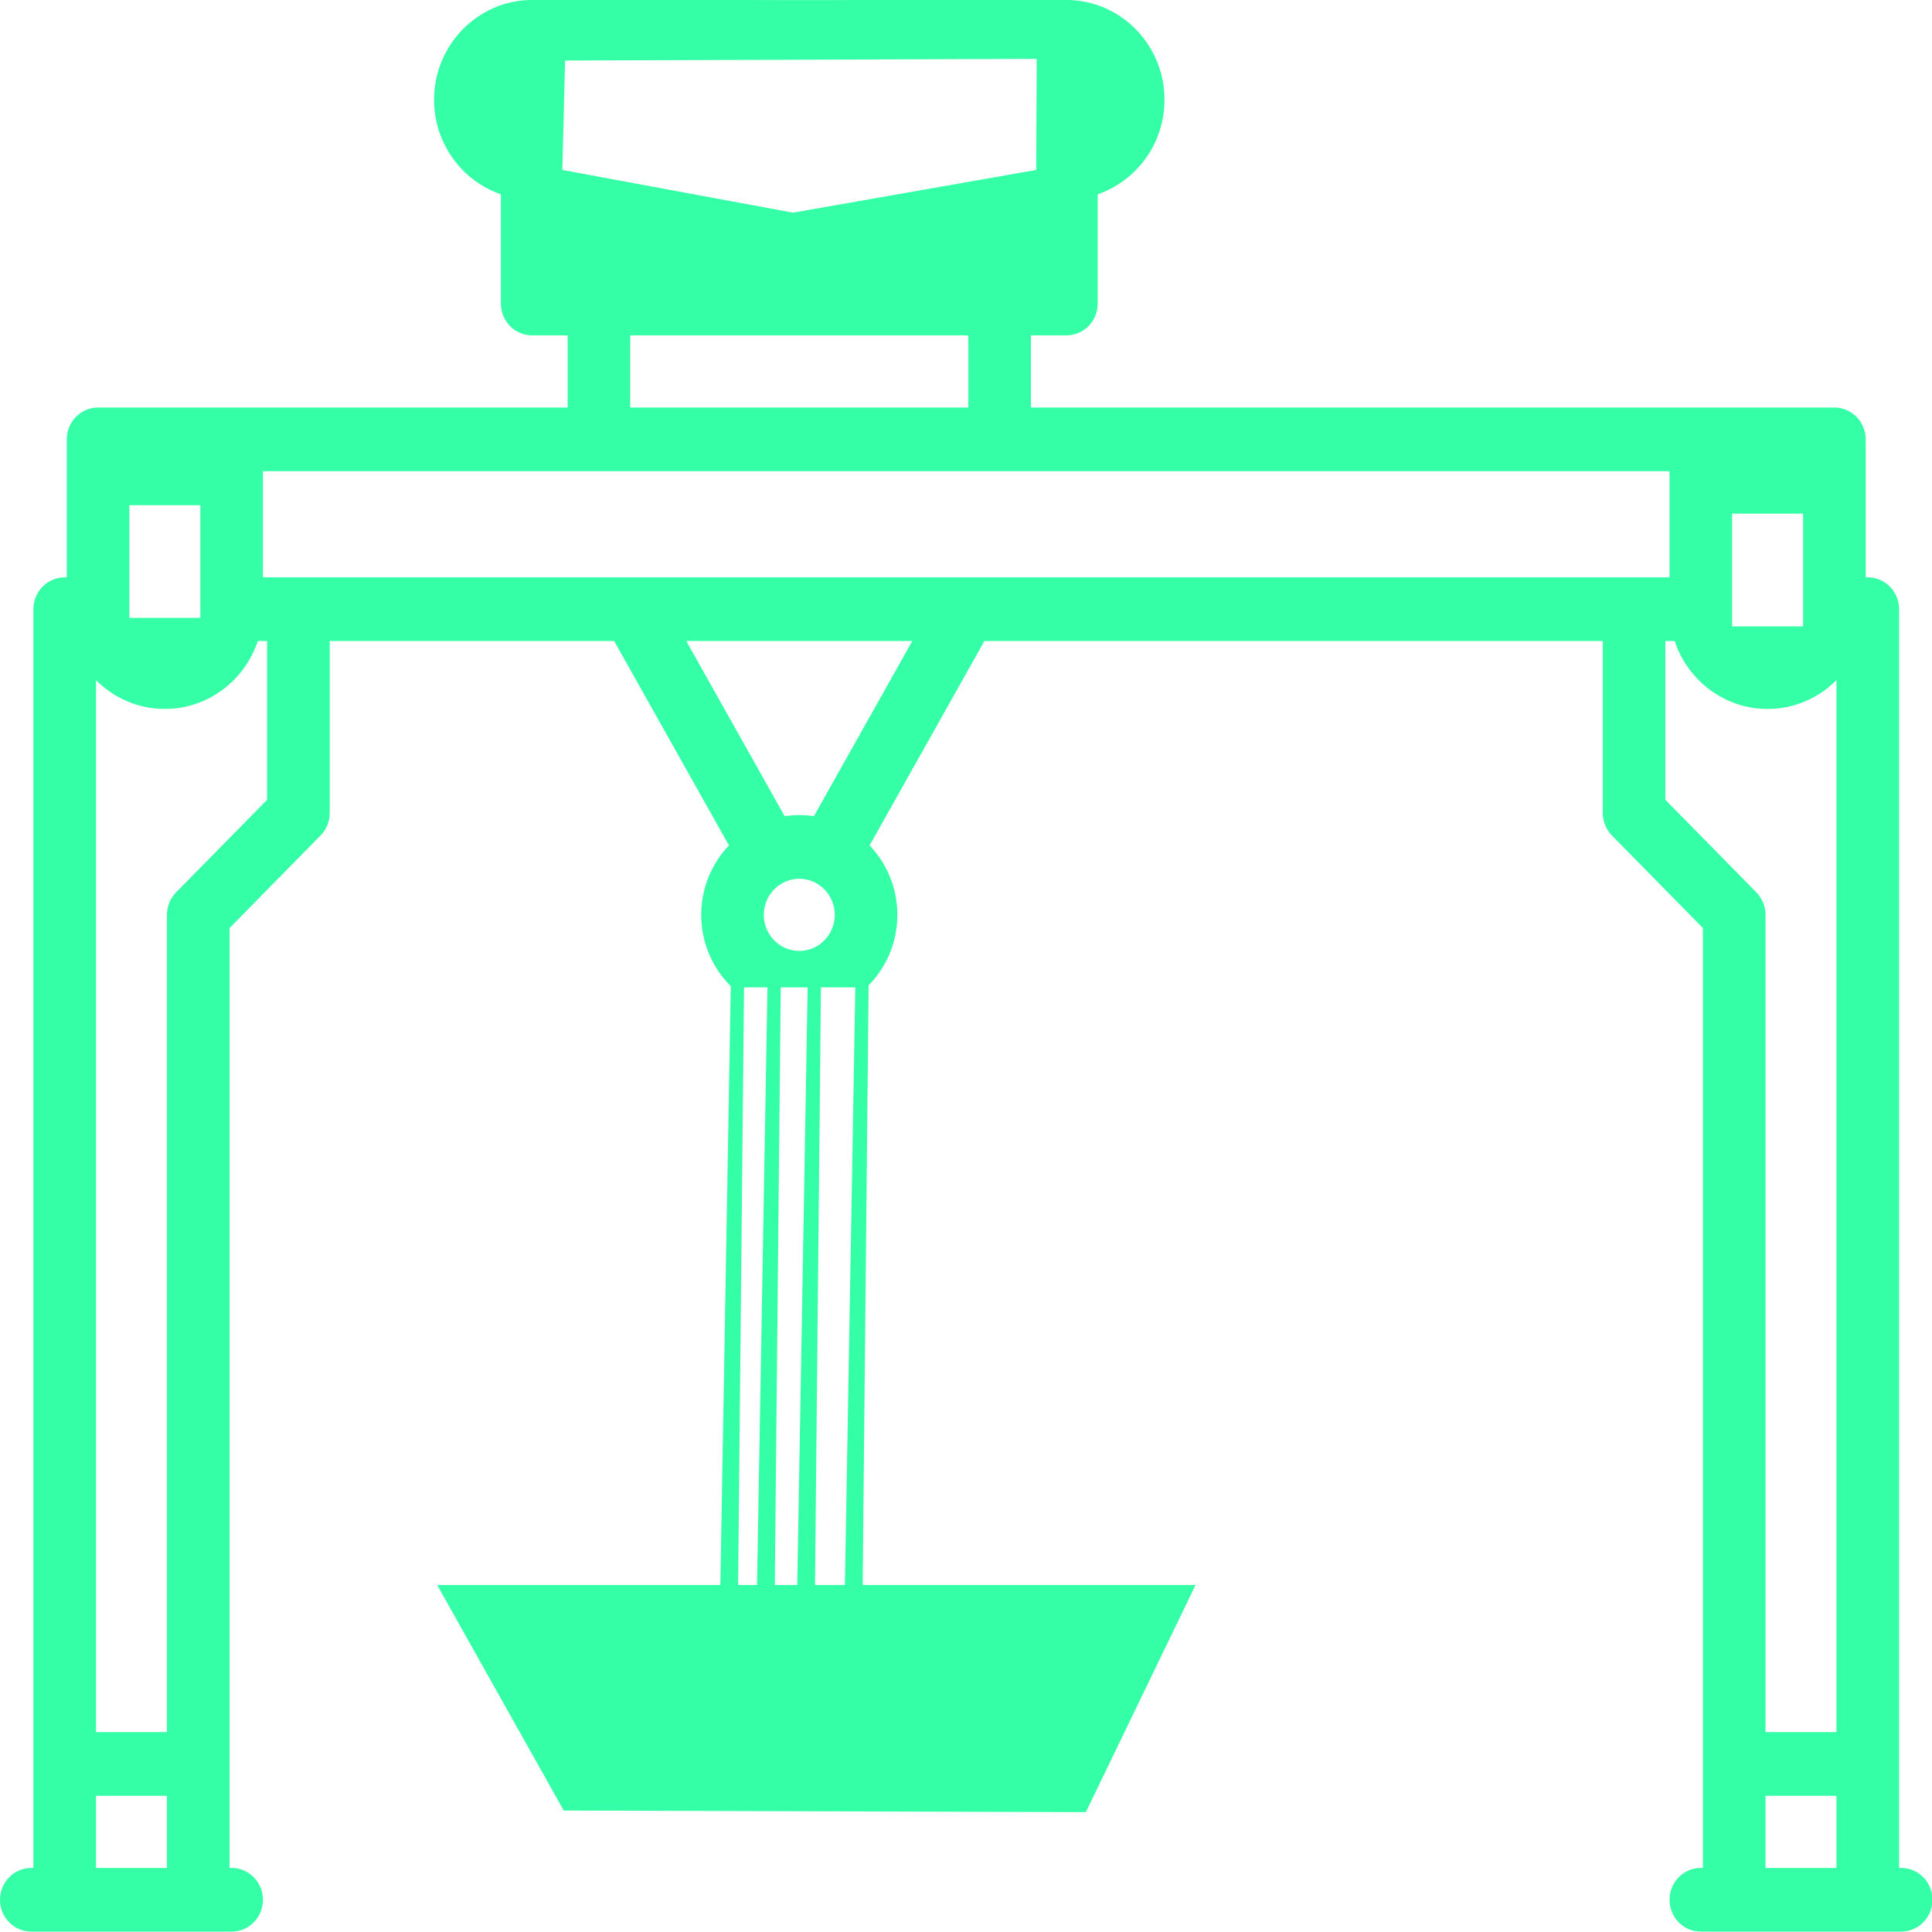
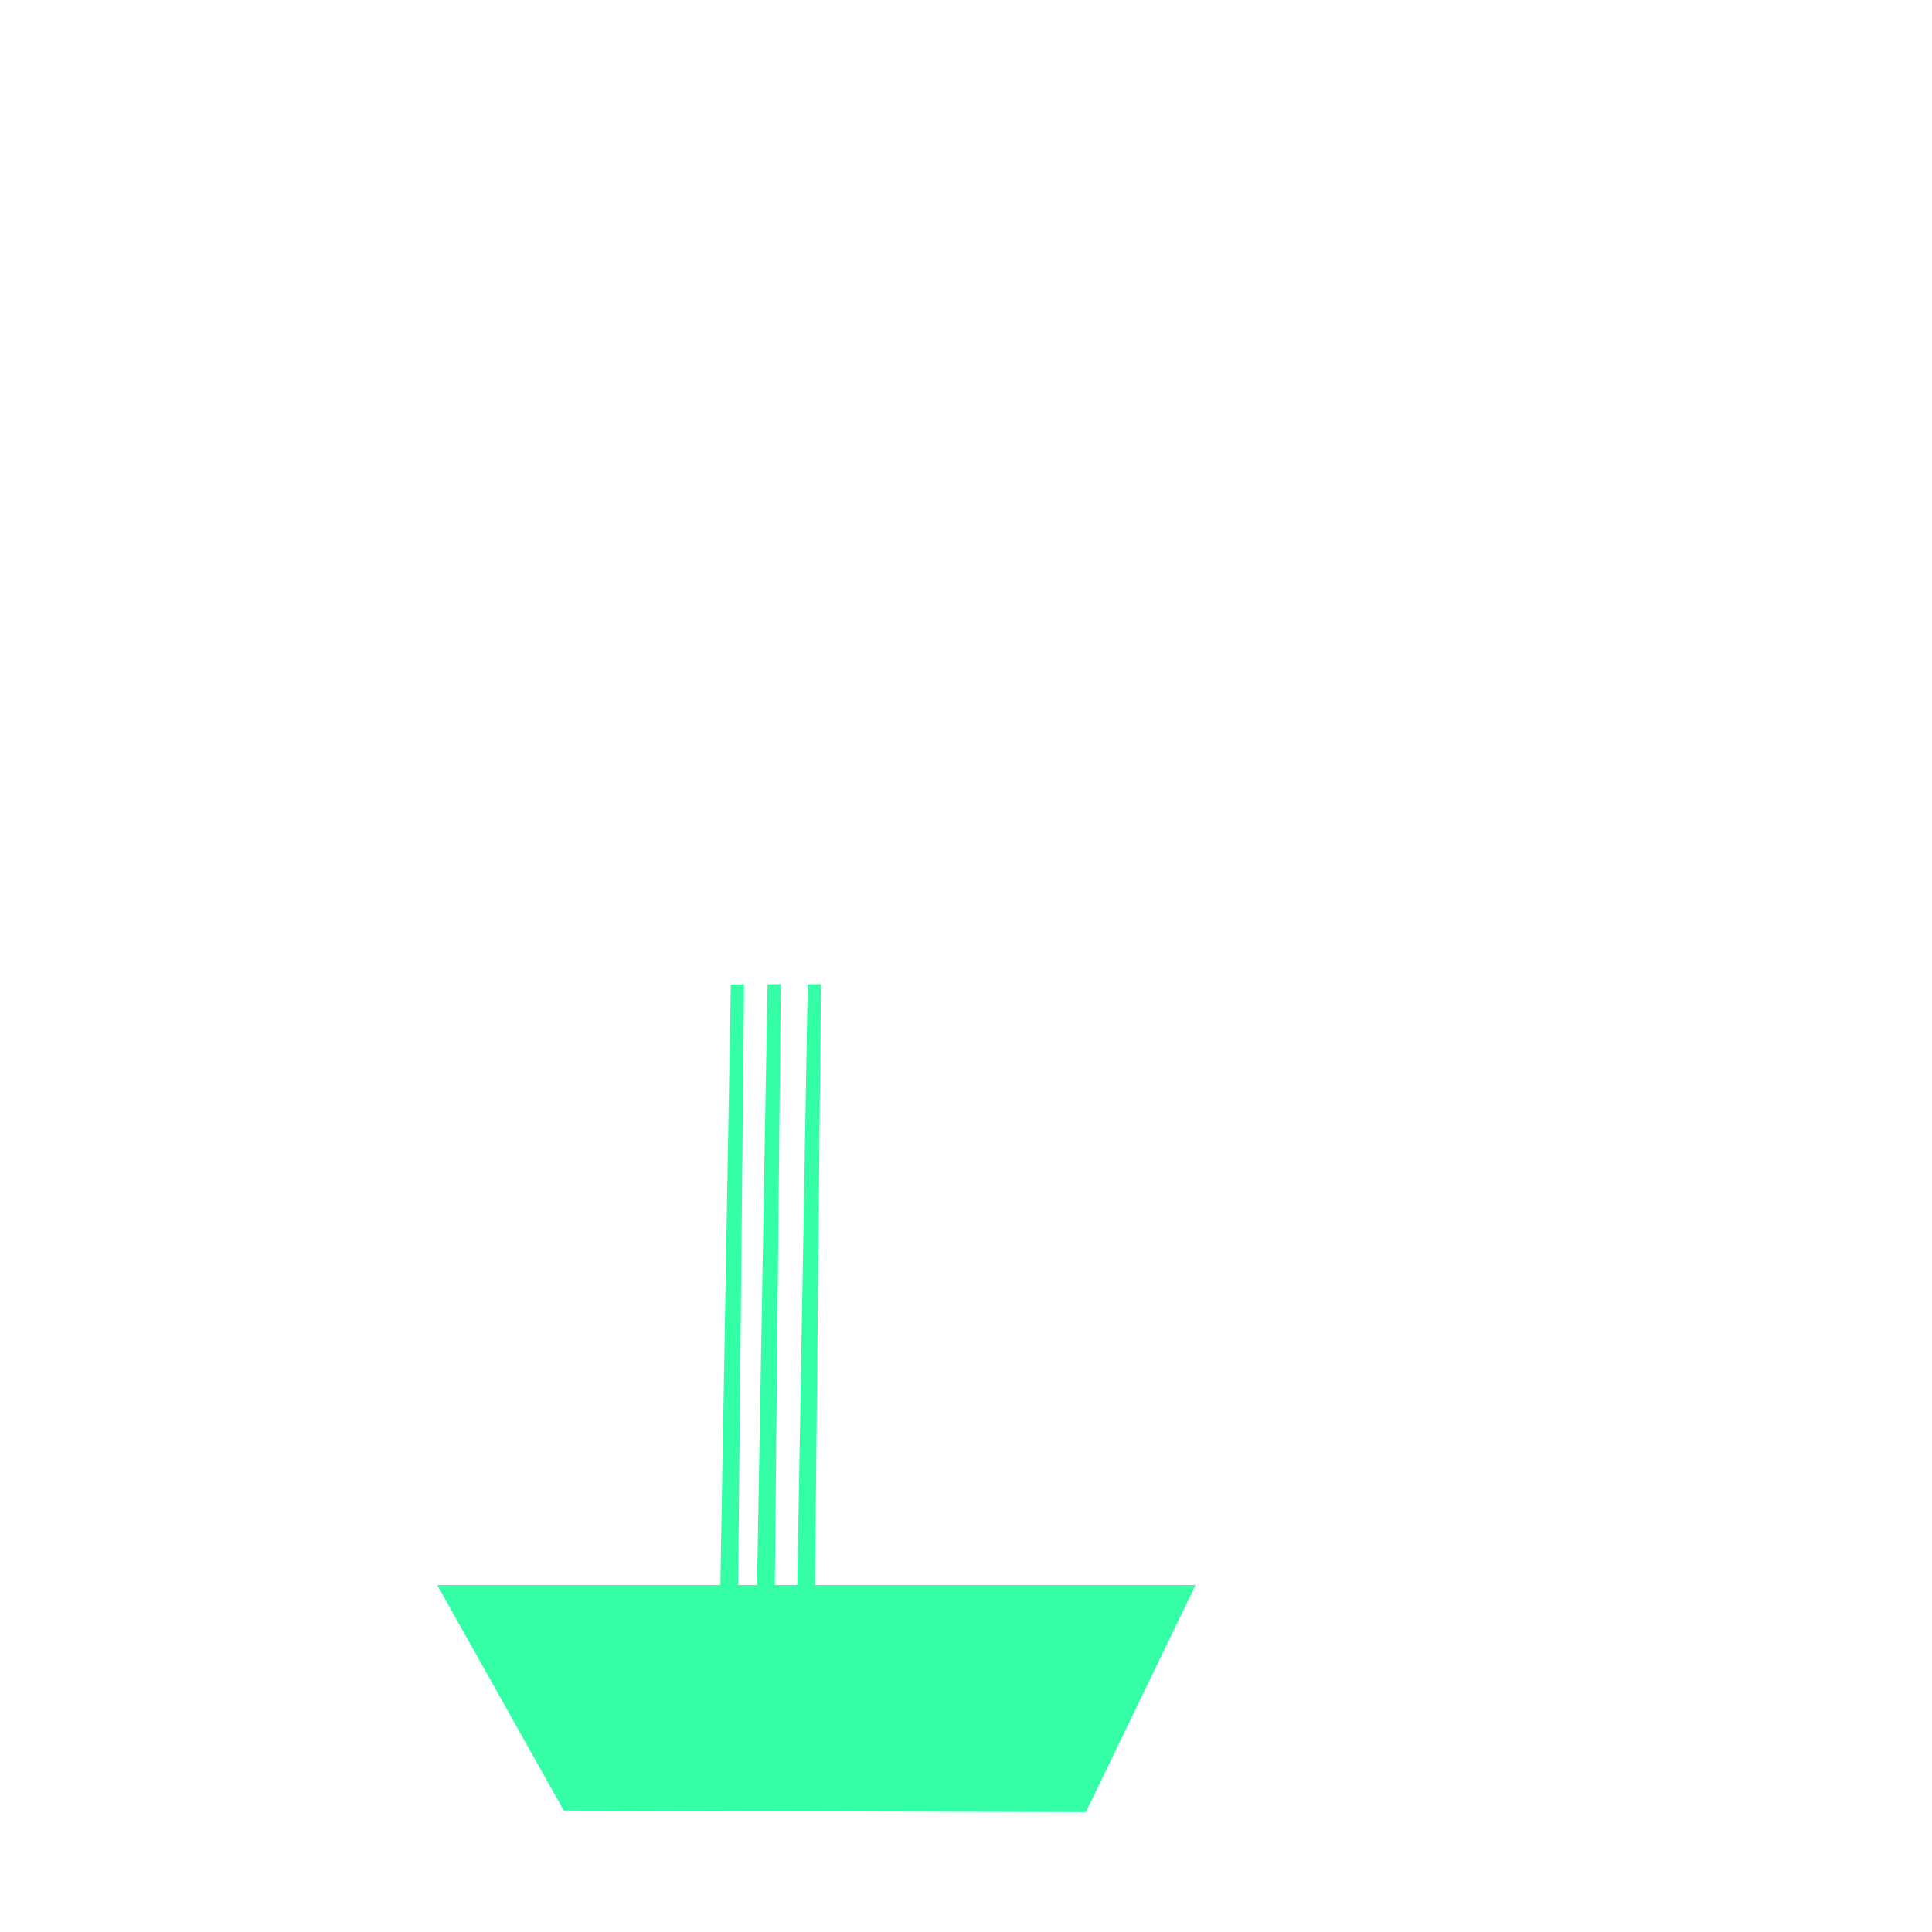
<svg xmlns="http://www.w3.org/2000/svg" xmlns:ns1="http://www.inkscape.org/namespaces/inkscape" xmlns:ns2="http://sodipodi.sourceforge.net/DTD/sodipodi-0.dtd" ns1:version="1.0 (4035a4fb49, 2020-05-01)" height="80" width="80" ns2:docname="portico.svg" xml:space="preserve" viewBox="0 0 80 80" y="0px" x="0px" id="Capa_1" version="1.1">
  <defs id="defs37" />
  <ns2:namedview ns1:current-layer="Capa_1" ns1:window-maximized="1" ns1:window-y="-8" ns1:window-x="-8" ns1:cy="55.972451" ns1:cx="97.570539" ns1:zoom="3.6717063" showgrid="false" id="namedview35" ns1:window-height="1017" ns1:window-width="1920" ns1:pageshadow="2" ns1:pageopacity="0" guidetolerance="10" gridtolerance="10" objecttolerance="10" borderopacity="1" bordercolor="#666666" pagecolor="#ffffff" />
  <g id="g4">
</g>
  <g id="g6">
</g>
  <g id="g8">
</g>
  <g id="g10">
</g>
  <g id="g12">
</g>
  <g id="g14">
</g>
  <g id="g16">
</g>
  <g id="g18">
</g>
  <g id="g20">
</g>
  <g id="g22">
</g>
  <g id="g24">
</g>
  <g id="g26">
</g>
  <g id="g28">
</g>
  <g id="g30">
</g>
  <g id="g32">
</g>
  <g transform="matrix(0.758,0,0,0.771,0,-3.085)" id="g1074">
-     <path d="m 103.857,104.323 h -0.114 V 36.719 c 0,-0.945 -0.766,-1.71 -1.71,-1.71 h -0.114 v -7.41 c 0,-0.945 -0.766,-1.71 -1.71,-1.71 H 56.317 v -3.876 h 1.938 c 0.944,0 1.71,-0.765 1.71,-1.71 V 14.435 C 62.084,13.719 63.614,11.715 63.614,9.358 63.614,6.404 61.21,4 58.255,4 H 47.311 c 0,0 -2.431,0.018 -7.296,0 h 7.296 c -2.432,0.003 -4.864,2.713e-4 -7.296,0 H 29.071 C 26.116,4 23.713,6.404 23.713,9.358 c 0,2.357 1.53,4.361 3.648,5.077 v 5.868 c 0,0.945 0.766,1.71 1.71,1.71 h 1.938 v 3.876 H 5.358 c -0.944,0 -1.71,0.765 -1.71,1.71 v 7.41 H 3.534 c -0.944,0 -1.71,0.765 -1.71,1.71 V 104.323 H 1.71 C 0.766,104.323 0,105.088 0,106.033 c 0,0.945 0.766,1.71 1.71,1.71 H 12.654 c 0.944,0 1.71,-0.765 1.71,-1.71 0,-0.945 -0.766,-1.71 -1.71,-1.71 H 12.54 V 53.843 l 4.971,-4.971 c 0.321,-0.321 0.501,-0.756 0.501,-1.209 v -9.234 h 15.538 l 6.272,10.976 c -0.938,0.965 -1.517,2.281 -1.517,3.731 0,1.534 0.649,2.918 1.685,3.895 h 7.346 c 1.036,-0.978 1.685,-2.362 1.685,-3.895 0,-1.449 -0.579,-2.765 -1.517,-3.731 l 6.272,-10.976 h 33.779 v 9.234 c 0,0.454 0.18,0.888 0.501,1.209 l 4.971,4.971 v 50.479 h -0.114 c -0.944,0 -1.71,0.765 -1.71,1.71 0,0.945 0.766,1.71 1.71,1.71 h 10.944 c 0.944,0 1.71,-0.765 1.71,-1.71 0,-0.945 -0.766,-1.71 -1.71,-1.71 z M 98.498,37.641 h -3.876 v -6.052 h 3.876 z M 91.202,35.009 H 34.508 34.503 14.364 V 29.309 H 91.202 Z M 30.869,7.252 56.633,7.164 56.608,13.128 43.322,15.423 30.719,13.128 Z m 3.56,14.761 h 18.468 v 3.876 H 34.429 Z m -23.485,9.12 v 6.052 H 7.068 V 31.133 Z M 5.244,104.323 v -3.876 h 3.876 v 3.876 z M 14.592,46.955 9.621,51.926 C 9.3,52.247 9.12,52.682 9.12,53.135 V 97.026 H 5.244 V 40.529 c 0.968,0.956 2.297,1.547 3.762,1.547 2.357,0 4.361,-1.53 5.077,-3.648 h 0.509 z m 31.009,6.18 c 0,1.069 -0.869,1.938 -1.938,1.938 -1.069,0 -1.938,-0.869 -1.938,-1.938 0,-1.069 0.869,-1.938 1.938,-1.938 1.069,0 1.938,0.869 1.938,1.938 z M 44.461,47.837 c -0.26,-0.039 -0.527,-0.06 -0.798,-0.06 -0.271,0 -0.537,0.021 -0.798,0.06 l -5.376,-9.408 H 49.837 Z M 90.974,46.955 v -8.526 h 0.509 c 0.715,2.118 2.72,3.648 5.077,3.648 1.465,0 2.794,-0.591 3.762,-1.547 V 97.026 H 96.446 V 53.135 c 0,-0.454 -0.18,-0.888 -0.501,-1.209 z m 5.472,57.368 v -3.876 h 3.876 v 3.876 z" id="path2" ns2:nodetypes="scsscssccsscssccccsscssccsscsscssssssccsscccsccscccscccssssssccccccccccccccccccccccccccccccccccsscccscccssssscscccccccscccsccccccc" style="fill:#34ffa7;fill-opacity:1;stroke-width:0.228" />
    <path style="fill:#34ffa7;fill-opacity:1;stroke:#34ffa7;stroke-width:0.228;stroke-linecap:butt;stroke-linejoin:miter;stroke-miterlimit:4;stroke-dasharray:none;stroke-opacity:1" d="m 40.034,56.987 -0.62,35.008 0.764,0.037 0.354,-35.056 z" id="path937" />
    <path id="path937-4" d="m 42.039,56.98 -0.62,34.982 0.764,0.037 0.354,-35.029 z" style="fill:#34ffa7;fill-opacity:1;stroke:#34ffa7;stroke-width:0.228;stroke-linecap:butt;stroke-linejoin:miter;stroke-miterlimit:4;stroke-dasharray:none;stroke-opacity:1" />
    <path id="path937-5" d="m 44.235,56.98 -0.62,35.038 0.764,0.037 0.354,-35.086 z" style="fill:#34ffa7;fill-opacity:1;stroke:#34ffa7;stroke-width:0.228;stroke-linecap:butt;stroke-linejoin:miter;stroke-miterlimit:4;stroke-dasharray:none;stroke-opacity:1" />
-     <path id="path937-9" d="m 46.838,57.041 -0.62,34.982 0.764,0.037 0.354,-35.029 z" style="fill:#34ffa7;fill-opacity:1;stroke:#34ffa7;stroke-width:0.228;stroke-linecap:butt;stroke-linejoin:miter;stroke-miterlimit:4;stroke-dasharray:none;stroke-opacity:1" />
    <path style="fill:#34ffa7;fill-opacity:1;stroke:#34ffa7;stroke-width:0.198;stroke-linecap:butt;stroke-linejoin:miter;stroke-miterlimit:4;stroke-dasharray:none;stroke-opacity:1" d="m 30.854,101.141 28.402,0.085 5.895,-11.999 H 24.053 Z" id="path978" ns2:nodetypes="ccccc" />
  </g>
</svg>